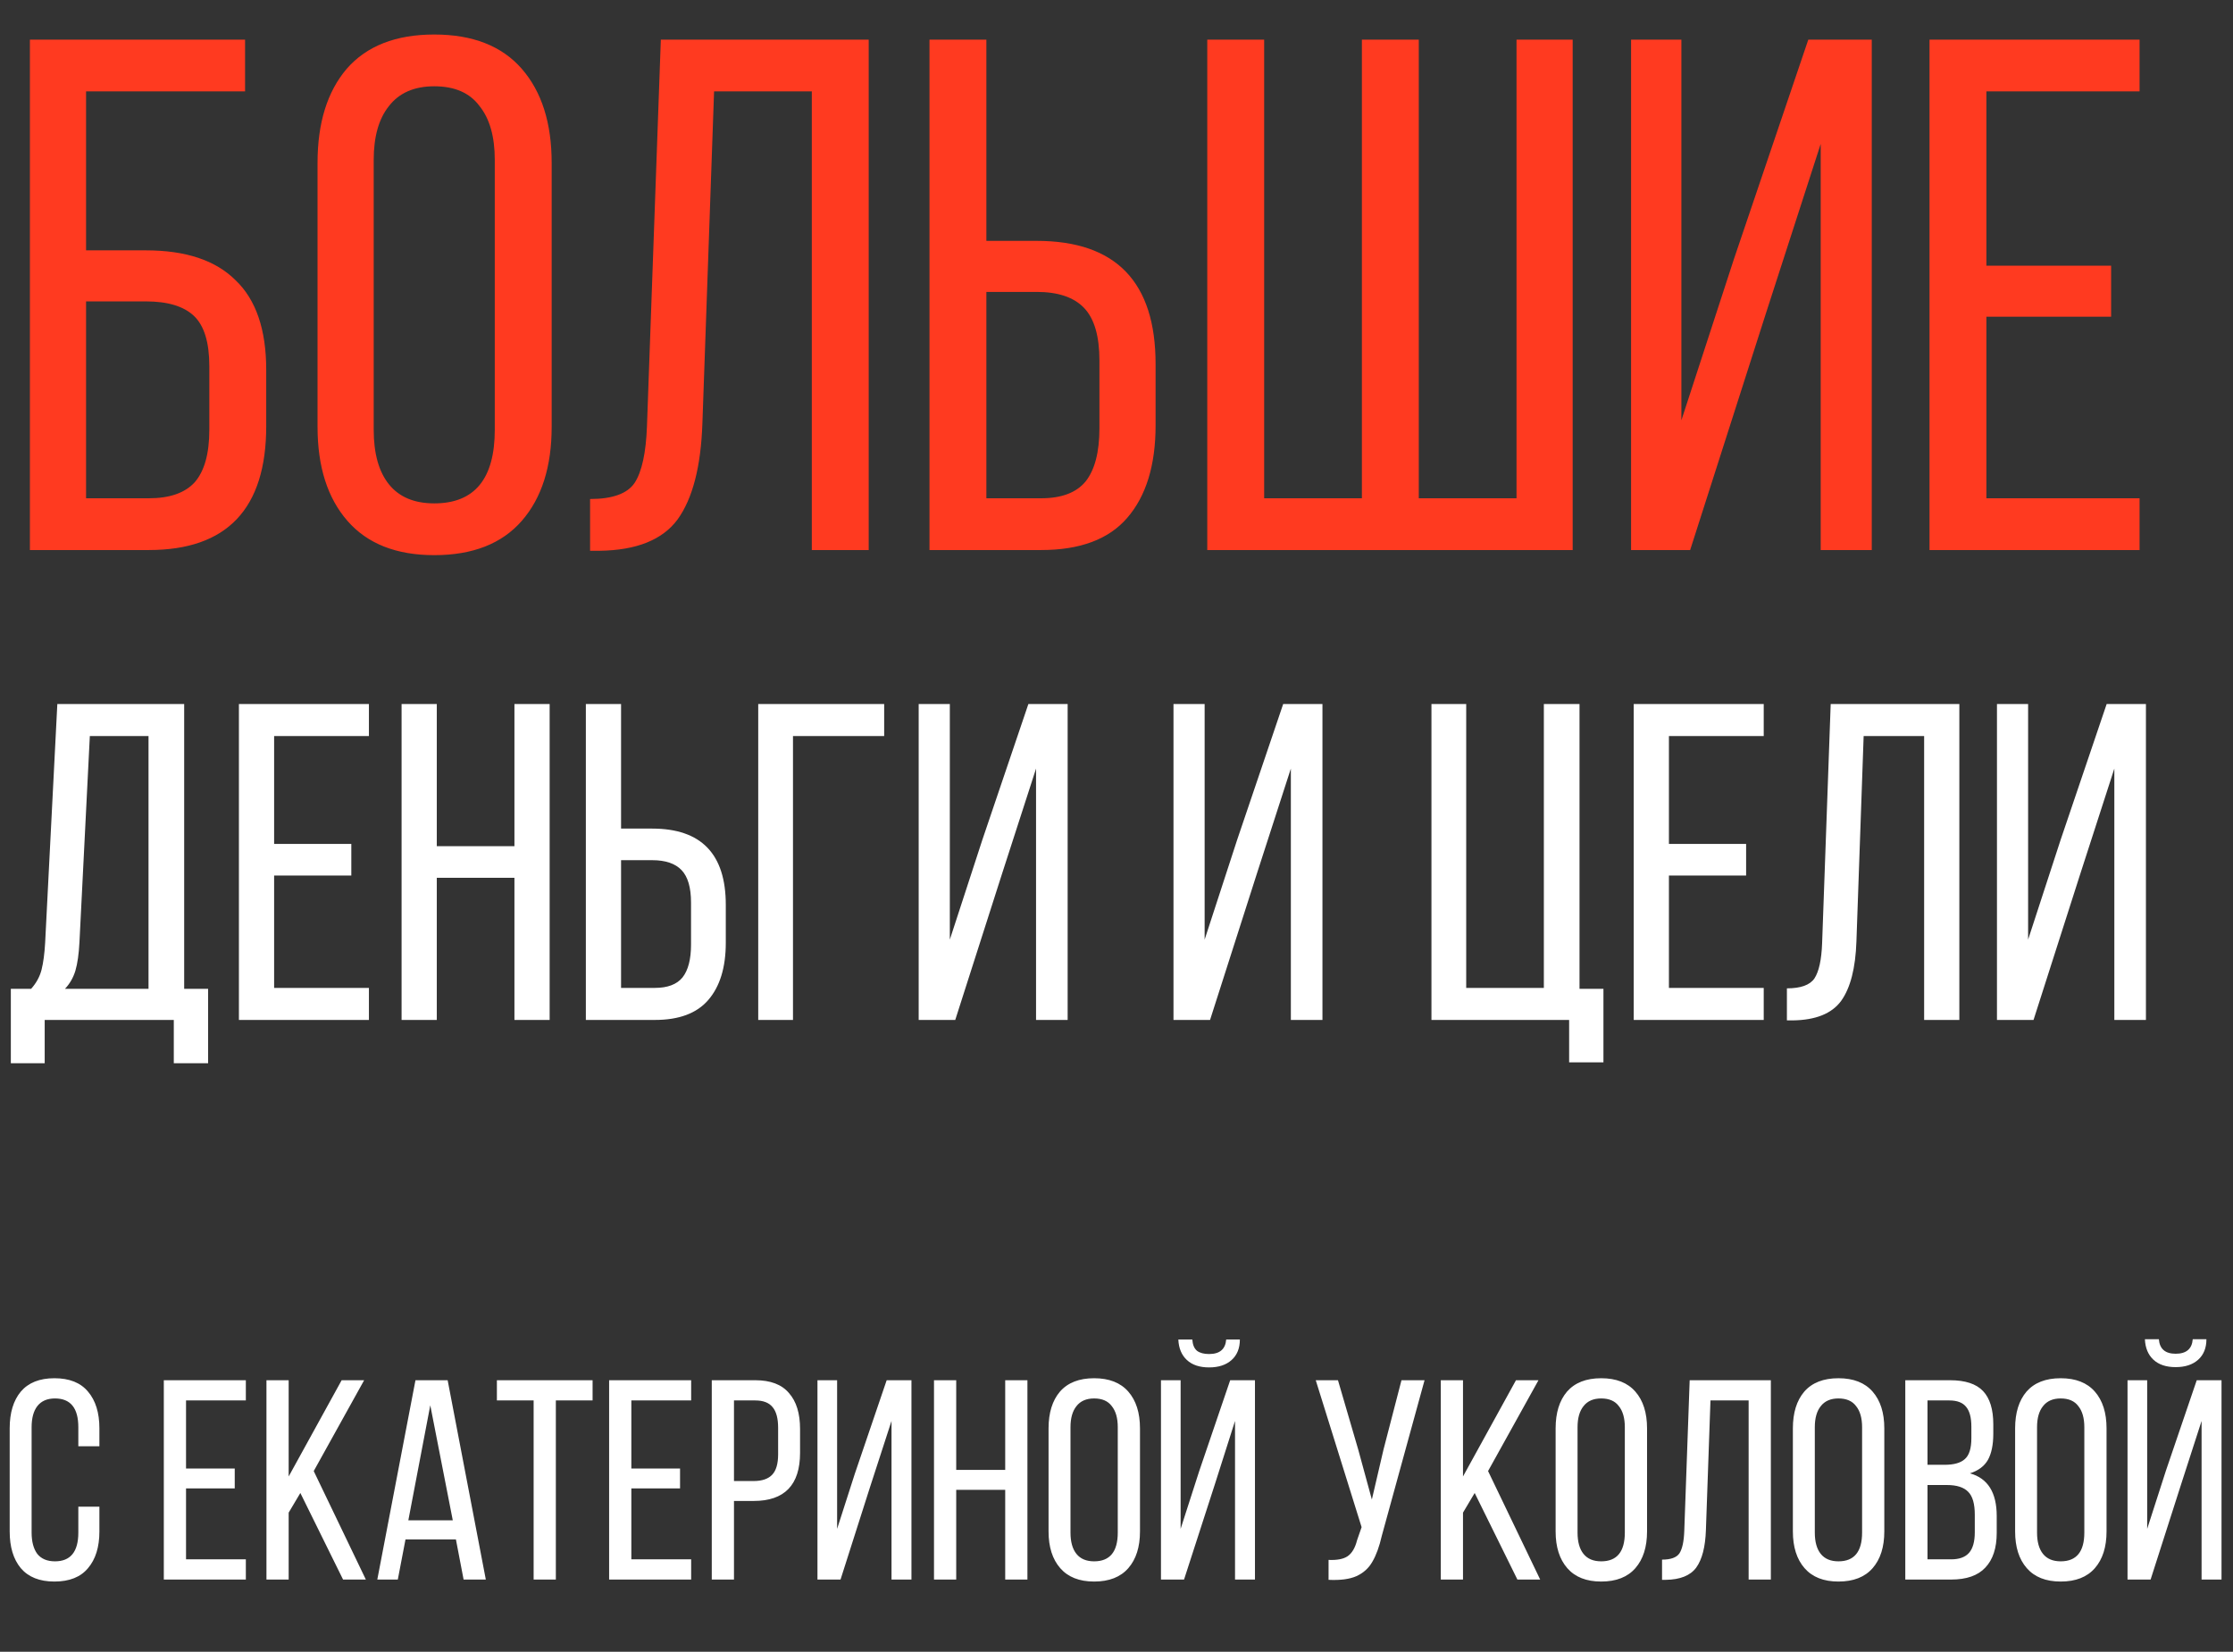
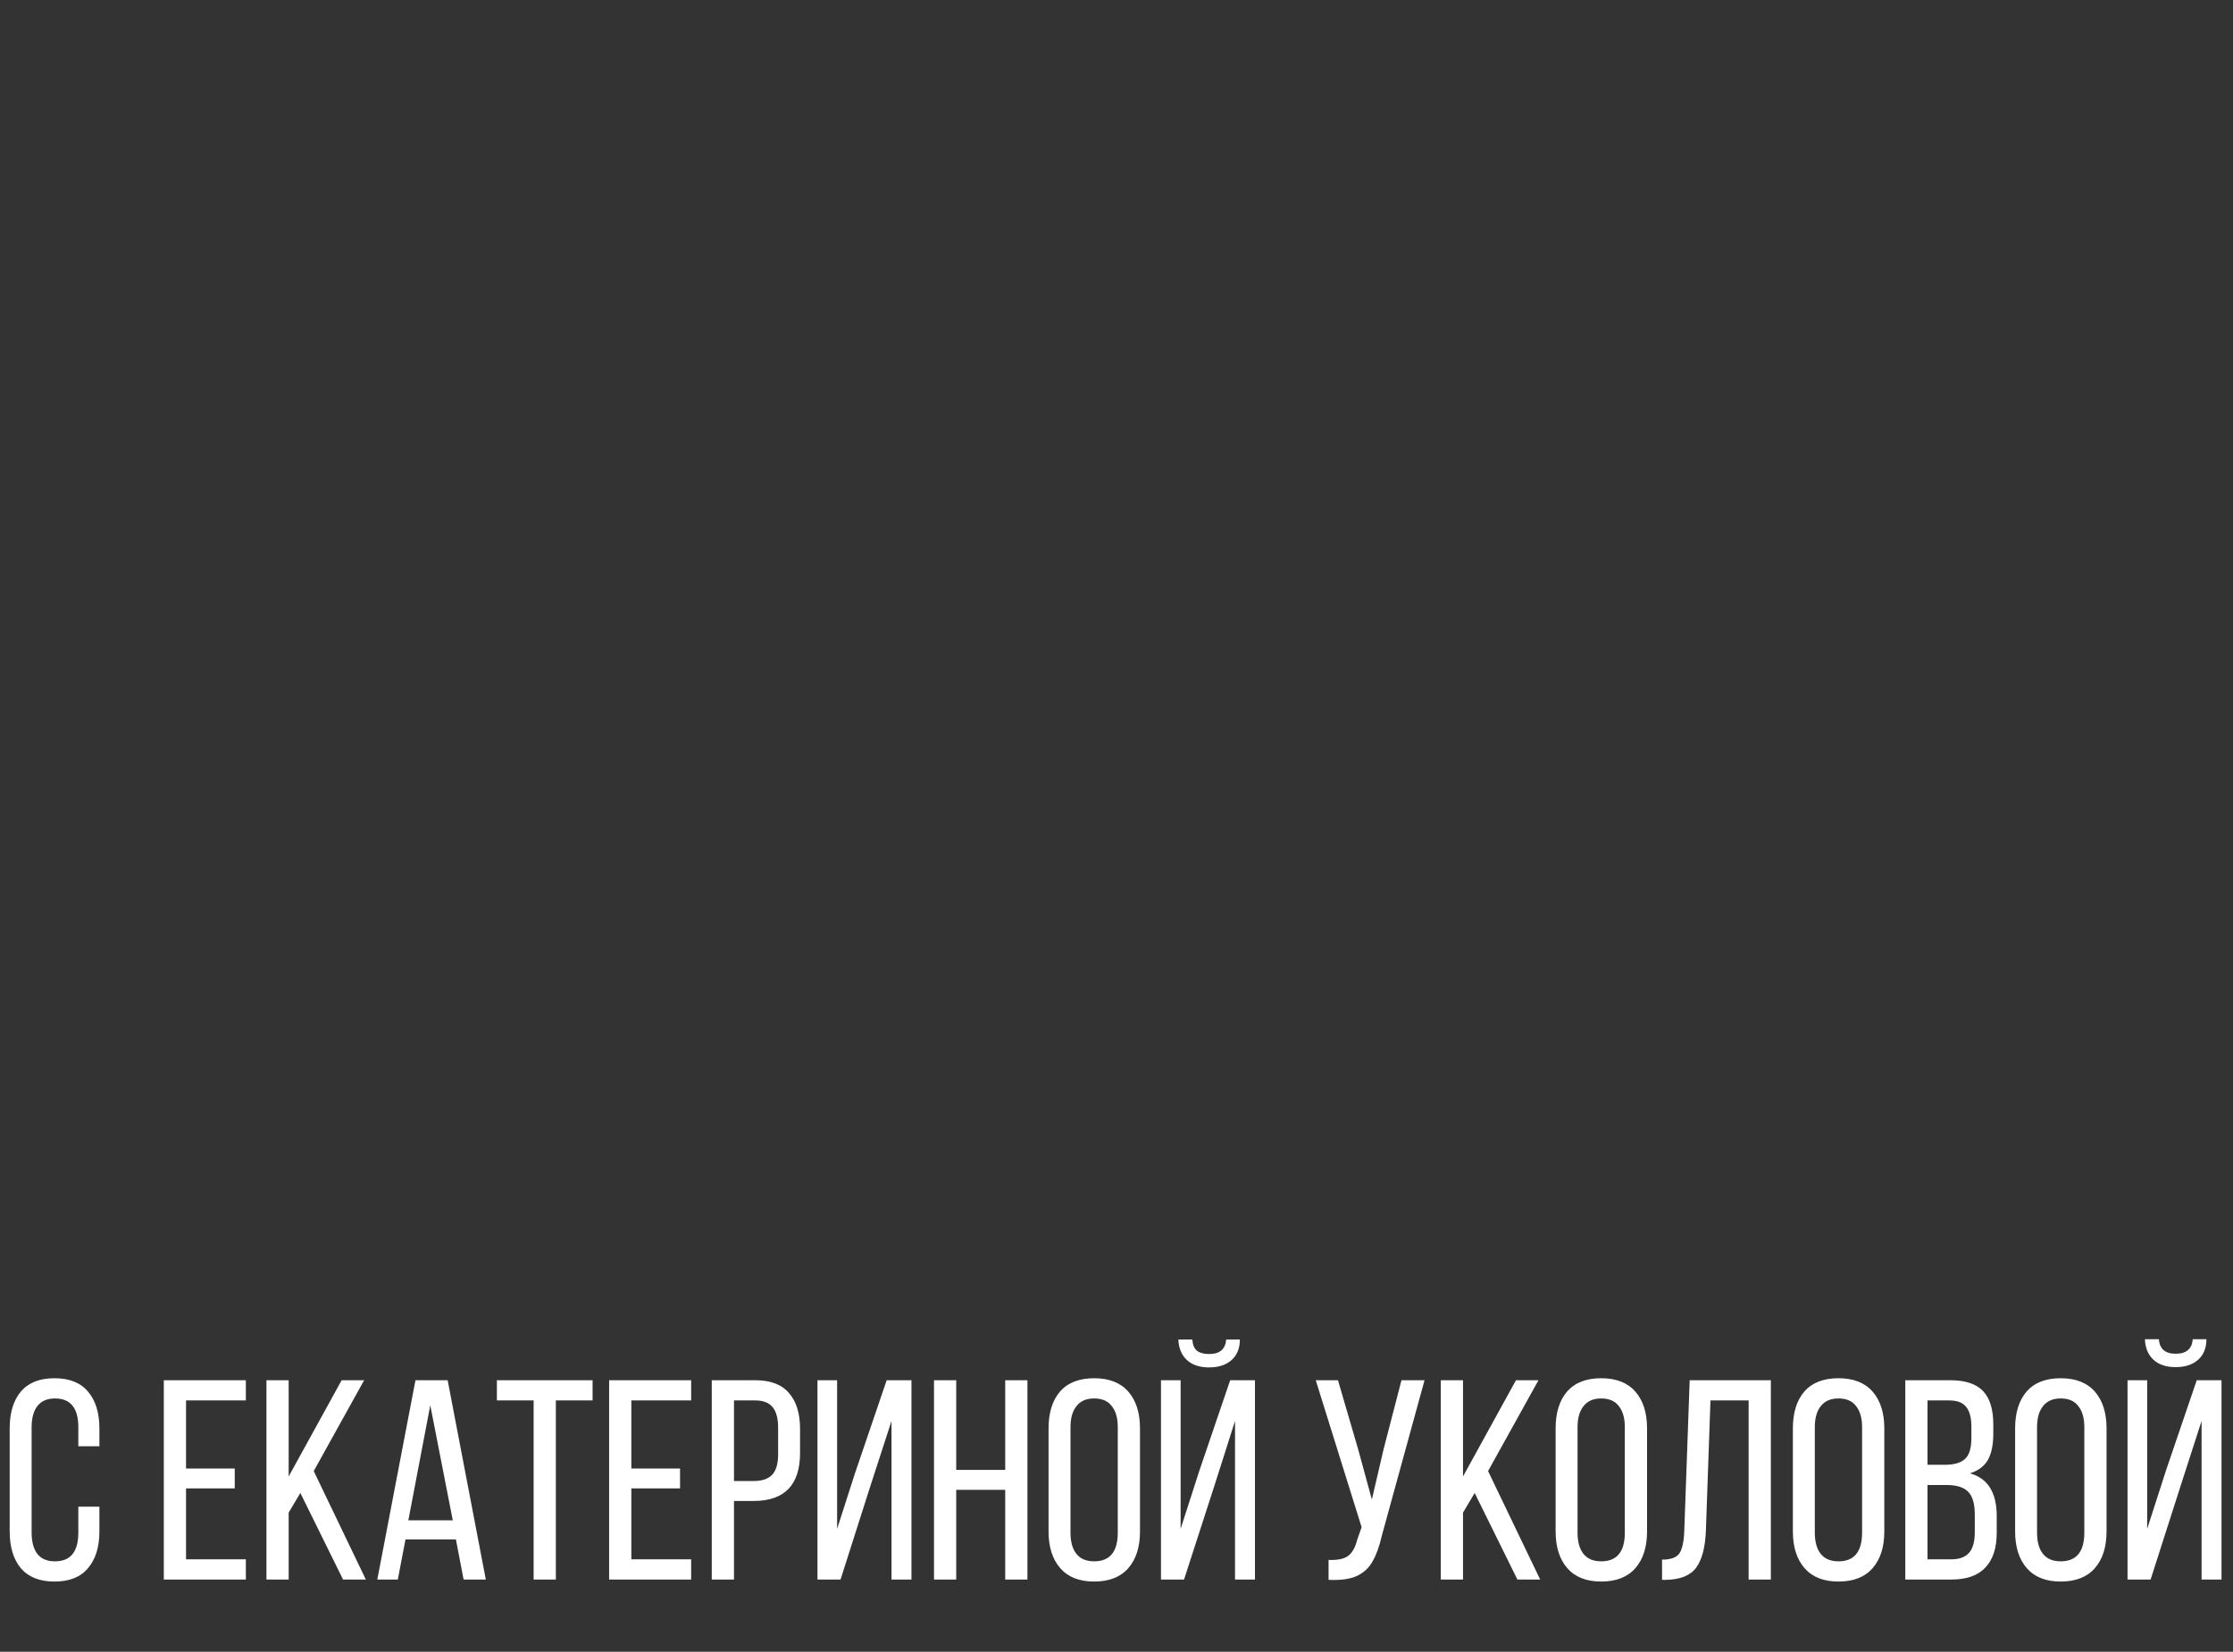
<svg xmlns="http://www.w3.org/2000/svg" width="742" height="549" viewBox="0 0 742 549" fill="none">
  <rect x="0" y="0" width="742" height="549" fill="#333333" stroke="none" />
-   <path d="M57.75 339H14.85V353.4H3.6V328.65H10.35C12.05 326.75 13.2 324.65 13.8 322.35C14.4 319.95 14.8 316.95 15 313.35L19.05 234H61.2V328.65H69.15V353.4H57.75V339ZM26.4 313.2C26.2 317.1 25.75 320.25 25.05 322.65C24.35 324.95 23.2 326.95 21.6 328.65H49.35V244.65H29.85L26.4 313.2ZM116.739 291H91.089V328.35H122.589V339H79.389V234H122.589V244.65H91.089V280.5H116.739V291ZM145.141 339H133.441V234H145.141V281.25H170.941V234H182.641V339H170.941V291.75H145.141V339ZM216.722 275.4C233.022 275.4 241.172 283.85 241.172 300.75V313.35C241.172 321.55 239.222 327.9 235.322 332.4C231.522 336.8 225.622 339 217.622 339H194.672V234H206.372V275.4H216.722ZM217.622 328.35C221.822 328.35 224.872 327.2 226.772 324.9C228.672 322.5 229.622 318.85 229.622 313.95V300C229.622 295 228.572 291.4 226.472 289.2C224.372 287 221.122 285.9 216.722 285.9H206.372V328.35H217.622ZM263.501 339H251.951V234H293.801V244.65H263.501V339ZM317.418 339H305.268V234H315.618V312.3L326.418 279.15L341.718 234H354.768V339H344.268V255.45L333.018 290.25L317.418 339ZM402.086 339H389.936V234H400.286V312.3L411.086 279.15L426.386 234H439.436V339H428.936V255.45L417.686 290.25L402.086 339ZM521.404 339H475.654V234H487.204V328.35H513.004V234H524.854V328.65H532.804V353.1H521.404V339ZM580.215 291H554.565V328.35H586.065V339H542.865V234H586.065V244.65H554.565V280.5H580.215V291ZM616.868 312.9C616.568 321.8 614.868 328.4 611.768 332.7C608.668 336.9 603.318 339.05 595.718 339.15H593.768V328.5C598.368 328.5 601.418 327.4 602.918 325.2C604.418 322.9 605.268 319 605.468 313.5L608.318 234H651.068V339H639.368V244.65H619.268L616.868 312.9ZM675.718 339H663.568V234H673.918V312.3L684.718 279.15L700.018 234H713.068V339H702.568V255.45L691.318 290.25L675.718 339Z" fill="white" />
-   <path d="M48.472 83.21C61.721 83.21 71.658 86.523 78.282 93.147C85.068 99.61 88.461 109.547 88.461 122.957V141.619C88.461 169.086 75.455 182.82 49.441 182.82H9.937V13.168H81.433V30.376H28.598V83.21H48.472ZM49.441 165.613C56.389 165.613 61.478 163.835 64.71 160.281C67.942 156.565 69.557 150.748 69.557 142.831V121.746C69.557 113.829 67.861 108.254 64.468 105.023C61.075 101.791 55.743 100.176 48.472 100.176H28.598V165.613H49.441ZM105.515 54.127C105.515 40.878 108.747 30.457 115.21 22.863C121.834 15.269 131.529 11.472 144.293 11.472C157.057 11.472 166.752 15.269 173.376 22.863C180.001 30.457 183.313 40.878 183.313 54.127V141.861C183.313 155.11 180.001 165.532 173.376 173.126C166.752 180.72 157.057 184.517 144.293 184.517C131.69 184.517 122.077 180.72 115.452 173.126C108.828 165.532 105.515 155.11 105.515 141.861V54.127ZM124.177 142.831C124.177 150.748 125.874 156.807 129.267 161.008C132.66 165.209 137.668 167.309 144.293 167.309C157.703 167.309 164.409 159.15 164.409 142.831V53.158C164.409 45.402 162.712 39.424 159.319 35.223C156.088 30.861 151.079 28.68 144.293 28.68C137.668 28.68 132.66 30.861 129.267 35.223C125.874 39.424 124.177 45.402 124.177 53.158V142.831ZM233.402 140.65C232.917 155.03 230.17 165.693 225.161 172.641C220.153 179.427 211.509 182.901 199.229 183.063H196.078V165.855C203.511 165.855 208.439 164.078 210.862 160.523C213.286 156.807 214.659 150.506 214.982 141.619L219.587 13.168H288.66V182.82H269.756V30.376H237.279L233.402 140.65ZM344.484 80.06C370.82 80.06 383.988 93.713 383.988 121.019V141.377C383.988 154.626 380.838 164.886 374.536 172.156C368.397 179.266 358.864 182.82 345.938 182.82H308.857V13.168H327.761V80.06H344.484ZM345.938 165.613C352.724 165.613 357.652 163.755 360.722 160.038C363.792 156.161 365.327 150.263 365.327 142.346V119.807C365.327 111.728 363.63 105.911 360.237 102.357C356.844 98.802 351.593 97.025 344.484 97.025H327.761V165.613H345.938ZM420.066 165.613H452.542V13.168H471.446V165.613H503.922V13.168H522.584V182.82H401.162V13.168H420.066V165.613ZM561.617 182.82H541.986V13.168H558.709V139.68L576.159 86.119L600.879 13.168H621.965V182.82H604.999V47.826L586.823 104.053L561.617 182.82ZM701.502 105.265H660.059V165.613H710.954V182.82H641.155V13.168H710.954V30.376H660.059V88.3H701.502V105.265Z" fill="#FF3A20" />
  <path d="M18.077 458.088C23.061 458.088 26.784 459.57 29.245 462.536C31.768 465.501 33.03 469.571 33.03 474.745V480.707H26.027V474.366C26.027 467.993 23.44 464.807 18.266 464.807C15.679 464.807 13.723 465.659 12.398 467.363C11.136 469.003 10.505 471.338 10.505 474.366V509.384C10.505 512.412 11.136 514.779 12.398 516.482C13.723 518.123 15.679 518.943 18.266 518.943C23.44 518.943 26.027 515.757 26.027 509.384V500.771H33.03V509.005C33.03 514.179 31.768 518.249 29.245 521.214C26.784 524.18 23.061 525.662 18.077 525.662C13.155 525.662 9.433 524.18 6.909 521.214C4.448 518.249 3.218 514.179 3.218 509.005V474.745C3.218 469.571 4.448 465.501 6.909 462.536C9.433 459.57 13.155 458.088 18.077 458.088ZM78.001 494.714H61.817V518.28H81.692V525H54.434V458.75H81.692V465.47H61.817V488.089H78.001V494.714ZM95.921 502.759V525H88.539V458.75H95.921V490.739L113.525 458.75H121.002L104.25 488.941L121.569 525H113.998L99.802 496.229L95.921 502.759ZM132.186 525H125.372L138.054 458.75H148.749L161.431 525H154.049L151.494 511.655H134.742L132.186 525ZM150.453 505.314L142.976 467.079L135.688 505.314H150.453ZM177.319 465.47H165.11V458.75H196.91V465.47H184.701V525H177.319V465.47ZM225.972 494.714H209.788V518.28H229.663V525H202.406V458.75H229.663V465.47H209.788V488.089H225.972V494.714ZM250.991 458.75C256.039 458.75 259.762 460.17 262.159 463.009C264.62 465.785 265.85 469.76 265.85 474.934V482.884C265.85 493.547 260.708 498.879 250.424 498.879H243.893V525H236.511V458.75H250.991ZM250.424 492.254C253.2 492.254 255.25 491.56 256.575 490.171C257.9 488.783 258.563 486.512 258.563 483.357V474.555C258.563 471.464 257.963 469.192 256.765 467.741C255.566 466.227 253.641 465.47 250.991 465.47H243.893V492.254H250.424ZM279.298 525H271.632V458.75H278.163V508.154L284.031 489.887L294.631 458.75H302.865V525H296.24V472.284L289.047 494.43L279.298 525ZM317.74 525H310.358V458.75H317.74V488.562H334.019V458.75H341.401V525H334.019V495.187H317.74V525ZM348.424 474.745C348.424 469.571 349.686 465.501 352.21 462.536C354.797 459.57 358.582 458.088 363.567 458.088C368.551 458.088 372.337 459.57 374.924 462.536C377.511 465.501 378.804 469.571 378.804 474.745V509.005C378.804 514.179 377.511 518.249 374.924 521.214C372.337 524.18 368.551 525.662 363.567 525.662C358.645 525.662 354.891 524.18 352.304 521.214C349.717 518.249 348.424 514.179 348.424 509.005V474.745ZM355.711 509.384C355.711 512.476 356.374 514.842 357.699 516.482C359.024 518.123 360.98 518.943 363.567 518.943C368.804 518.943 371.422 515.757 371.422 509.384V474.366C371.422 471.338 370.76 469.003 369.435 467.363C368.173 465.659 366.217 464.807 363.567 464.807C360.98 464.807 359.024 465.659 357.699 467.363C356.374 469.003 355.711 471.338 355.711 474.366V509.384ZM411.993 445.216C411.993 448.118 411.078 450.39 409.248 452.03C407.418 453.671 404.926 454.491 401.771 454.491C398.617 454.491 396.156 453.671 394.389 452.03C392.623 450.39 391.676 448.118 391.55 445.216H396.188C396.314 446.983 396.85 448.245 397.796 449.002C398.743 449.696 400.068 450.043 401.771 450.043C405.305 450.043 407.198 448.434 407.45 445.216H411.993ZM393.443 525H385.777V458.75H392.307V508.154L398.459 489.036L408.775 458.75H417.009V525H410.384V472.284L403.759 493.105L393.443 525ZM459.166 510.425C458.345 514.021 457.304 516.892 456.043 519.038C454.844 521.183 453.077 522.792 450.743 523.864C448.471 524.874 445.379 525.284 441.468 525.095V518.47C444.307 518.596 446.42 518.186 447.809 517.239C449.26 516.23 450.301 514.463 450.932 511.939L452.446 507.586L437.209 458.75H444.591L451.31 481.748L455.853 498.405L459.734 481.748L465.696 458.75H473.362L459.166 510.425ZM486.138 502.759V525H478.756V458.75H486.138V490.739L503.742 458.75H511.219L494.467 488.941L511.786 525H504.215L490.019 496.229L486.138 502.759ZM516.914 474.745C516.914 469.571 518.176 465.501 520.7 462.536C523.287 459.57 527.072 458.088 532.057 458.088C537.042 458.088 540.827 459.57 543.414 462.536C546.001 465.501 547.295 469.571 547.295 474.745V509.005C547.295 514.179 546.001 518.249 543.414 521.214C540.827 524.18 537.042 525.662 532.057 525.662C527.136 525.662 523.381 524.18 520.795 521.214C518.208 518.249 516.914 514.179 516.914 509.005V474.745ZM524.202 509.384C524.202 512.476 524.864 514.842 526.189 516.482C527.514 518.123 529.47 518.943 532.057 518.943C537.294 518.943 539.912 515.757 539.912 509.384V474.366C539.912 471.338 539.25 469.003 537.925 467.363C536.663 465.659 534.707 464.807 532.057 464.807C529.47 464.807 527.514 465.659 526.189 467.363C524.864 469.003 524.202 471.338 524.202 474.366V509.384ZM566.854 508.532C566.665 514.148 565.593 518.312 563.637 521.025C561.681 523.675 558.305 525.032 553.51 525.095H552.279V518.375C555.182 518.375 557.106 517.681 558.053 516.293C558.999 514.842 559.535 512.381 559.662 508.911L561.46 458.75H588.433V525H581.051V465.47H568.369L566.854 508.532ZM595.752 474.745C595.752 469.571 597.014 465.501 599.538 462.536C602.125 459.57 605.911 458.088 610.895 458.088C615.88 458.088 619.665 459.57 622.252 462.536C624.839 465.501 626.133 469.571 626.133 474.745V509.005C626.133 514.179 624.839 518.249 622.252 521.214C619.665 524.18 615.88 525.662 610.895 525.662C605.974 525.662 602.22 524.18 599.633 521.214C597.046 518.249 595.752 514.179 595.752 509.005V474.745ZM603.04 509.384C603.04 512.476 603.702 514.842 605.027 516.482C606.352 518.123 608.308 518.943 610.895 518.943C616.132 518.943 618.751 515.757 618.751 509.384V474.366C618.751 471.338 618.088 469.003 616.763 467.363C615.501 465.659 613.545 464.807 610.895 464.807C608.308 464.807 606.352 465.659 605.027 467.363C603.702 469.003 603.04 471.338 603.04 474.366V509.384ZM647.964 458.75C653.012 458.75 656.671 459.949 658.943 462.346C661.214 464.744 662.35 468.435 662.35 473.42V476.543C662.35 480.202 661.75 483.105 660.552 485.25C659.353 487.332 657.365 488.815 654.589 489.698C660.52 491.339 663.486 496.071 663.486 503.895V509.479C663.486 514.526 662.224 518.375 659.7 521.025C657.239 523.675 653.453 525 648.343 525H633.105V458.75H647.964ZM646.166 486.859C649.258 486.859 651.497 486.228 652.886 484.966C654.337 483.704 655.062 481.401 655.062 478.057V474.177C655.062 471.211 654.495 469.035 653.359 467.646C652.223 466.195 650.362 465.47 647.775 465.47H640.487V486.859H646.166ZM648.343 518.28C651.056 518.28 653.043 517.555 654.305 516.104C655.567 514.652 656.198 512.381 656.198 509.289V503.421C656.198 499.825 655.472 497.301 654.021 495.85C652.57 494.336 650.204 493.579 646.923 493.579H640.487V518.28H648.343ZM669.6 474.745C669.6 469.571 670.862 465.501 673.385 462.536C675.972 459.57 679.758 458.088 684.742 458.088C689.727 458.088 693.513 459.57 696.1 462.536C698.687 465.501 699.98 469.571 699.98 474.745V509.005C699.98 514.179 698.687 518.249 696.1 521.214C693.513 524.18 689.727 525.662 684.742 525.662C679.821 525.662 676.067 524.18 673.48 521.214C670.893 518.249 669.6 514.179 669.6 509.005V474.745ZM676.887 509.384C676.887 512.476 677.55 514.842 678.875 516.482C680.2 518.123 682.156 518.943 684.742 518.943C689.979 518.943 692.598 515.757 692.598 509.384V474.366C692.598 471.338 691.935 469.003 690.61 467.363C689.348 465.659 687.392 464.807 684.742 464.807C682.156 464.807 680.2 465.659 678.875 467.363C677.55 469.003 676.887 471.338 676.887 474.366V509.384ZM733.169 445.121C733.169 448.024 732.254 450.295 730.424 451.936C728.594 453.576 726.102 454.396 722.947 454.396C719.792 454.396 717.332 453.576 715.565 451.936C713.798 450.295 712.852 448.024 712.726 445.121H717.363C717.616 448.339 719.477 449.948 722.947 449.948C726.48 449.948 728.373 448.339 728.626 445.121H733.169ZM714.619 525H706.953V458.75H713.483V508.154L719.729 488.752L729.951 458.75H738.185V525H731.56V472.284L724.651 493.673L714.619 525Z" fill="white" />
</svg>